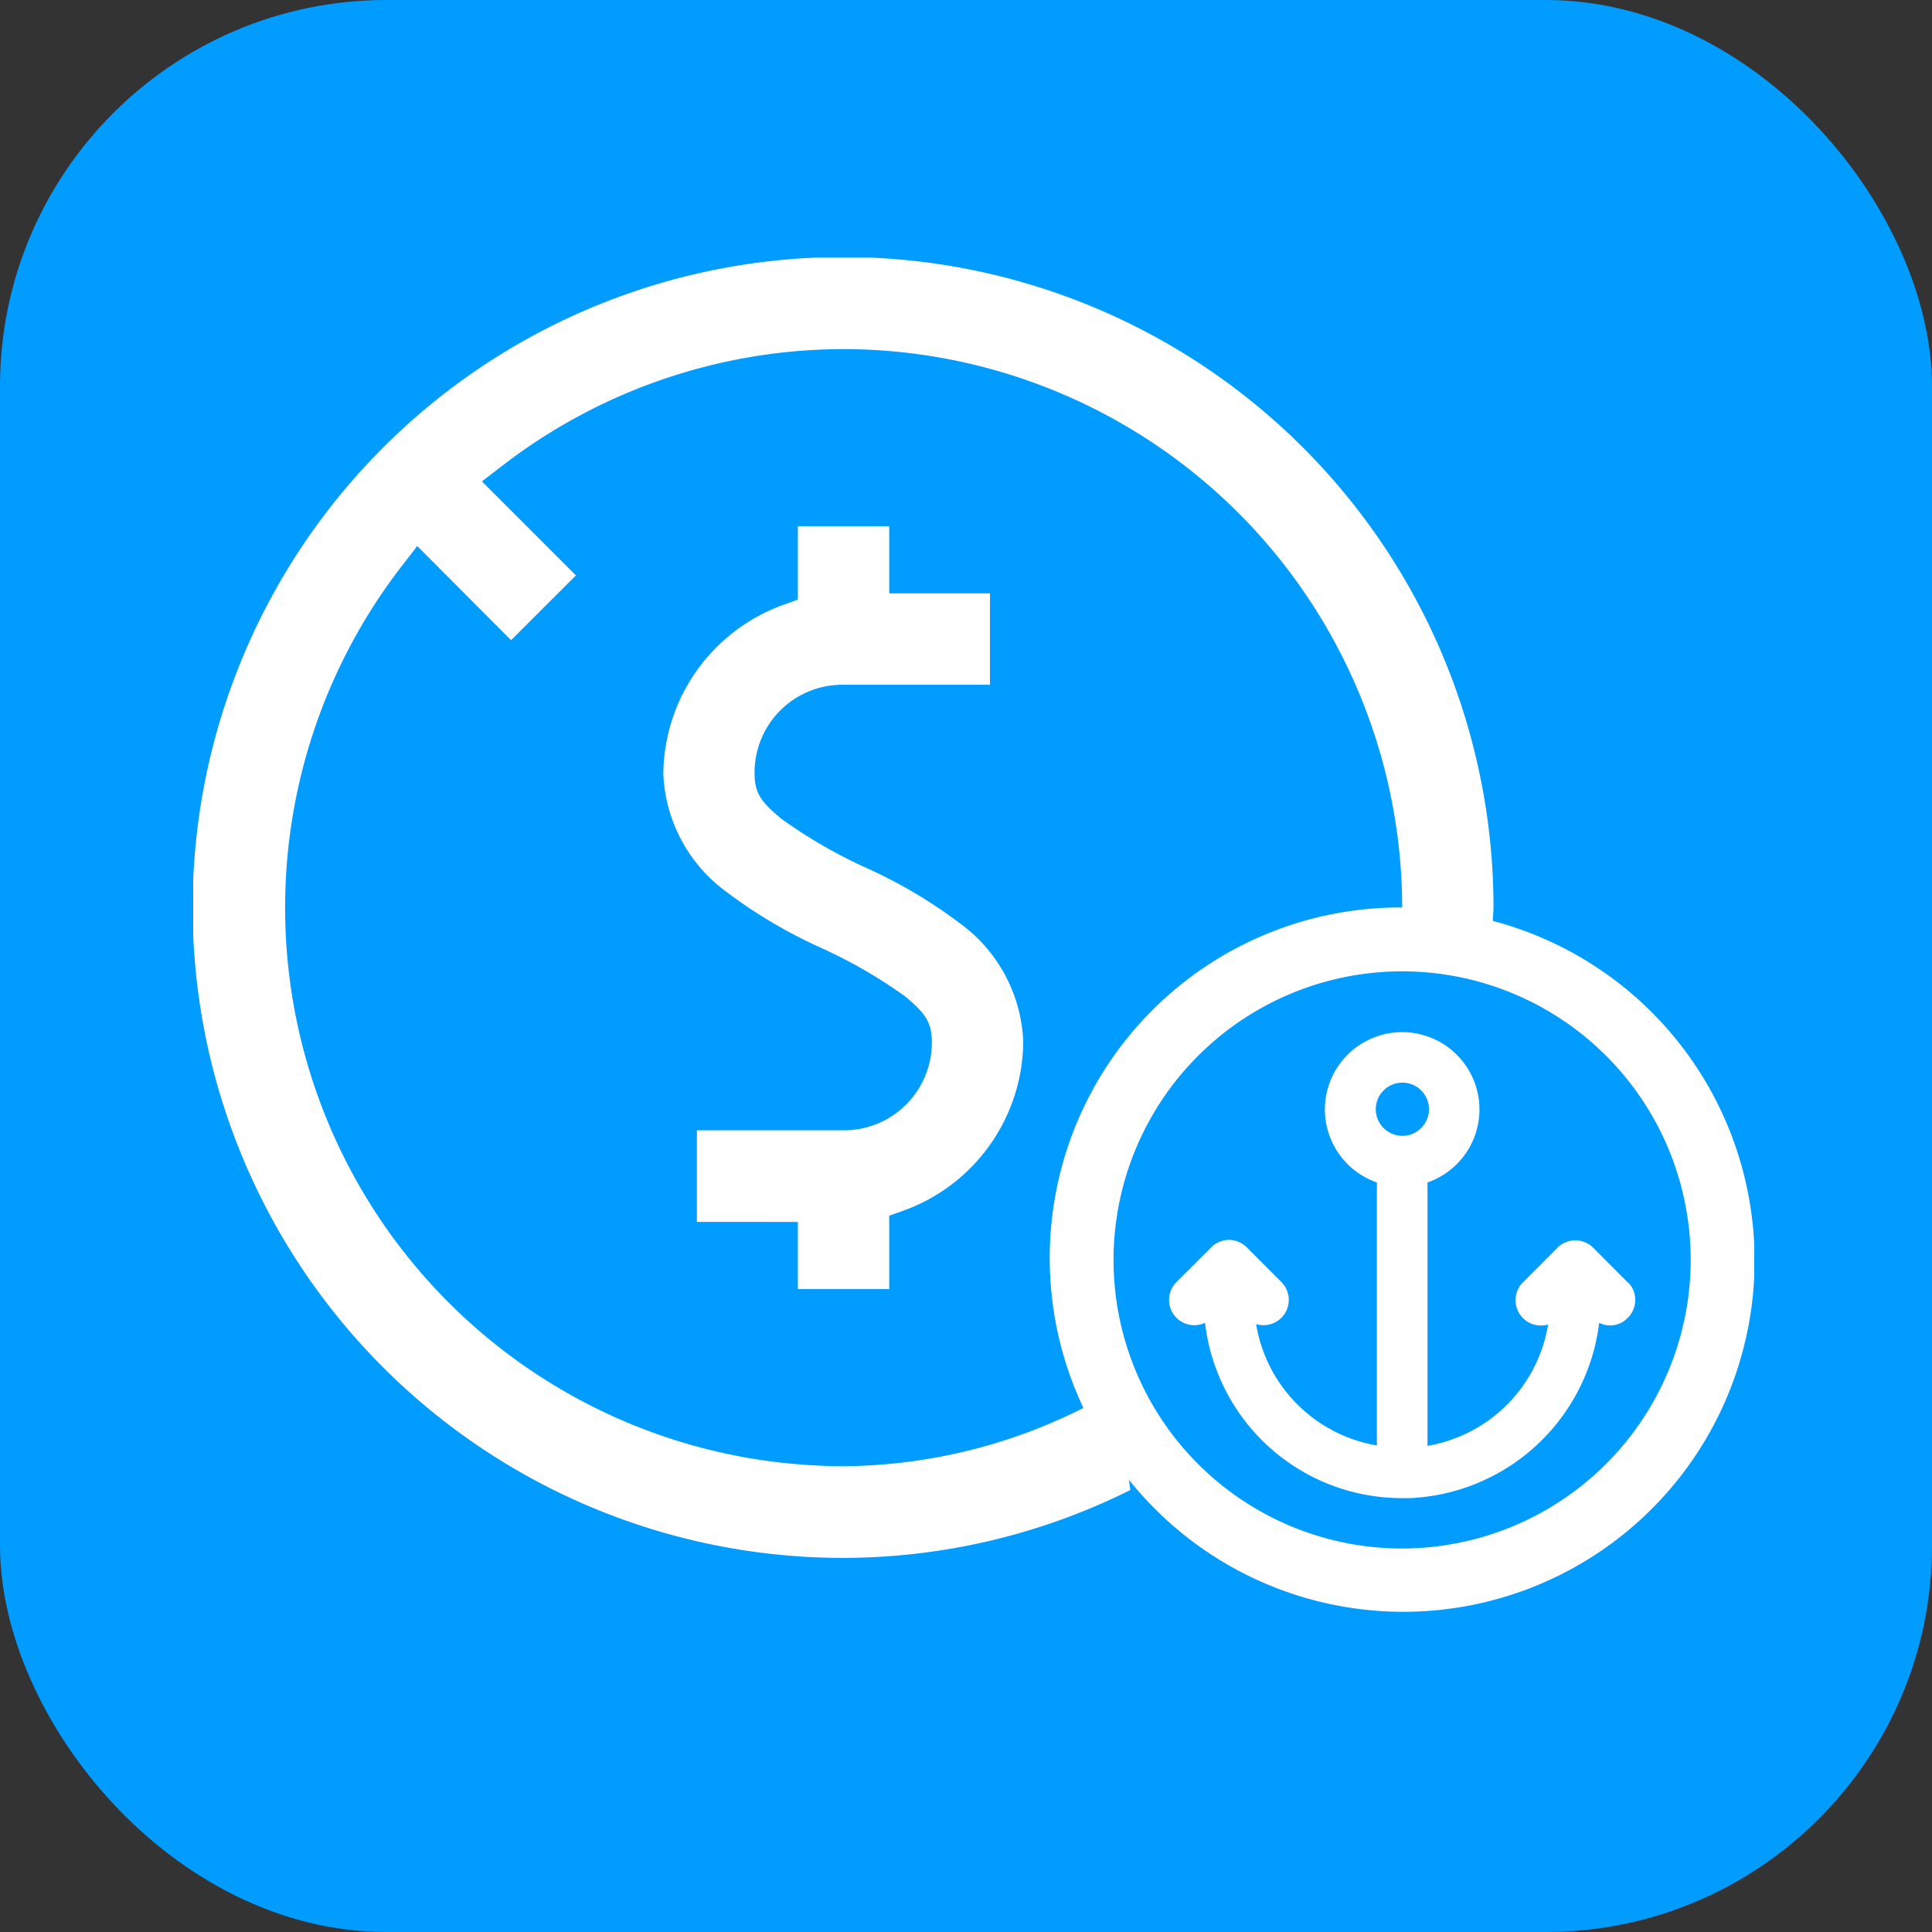
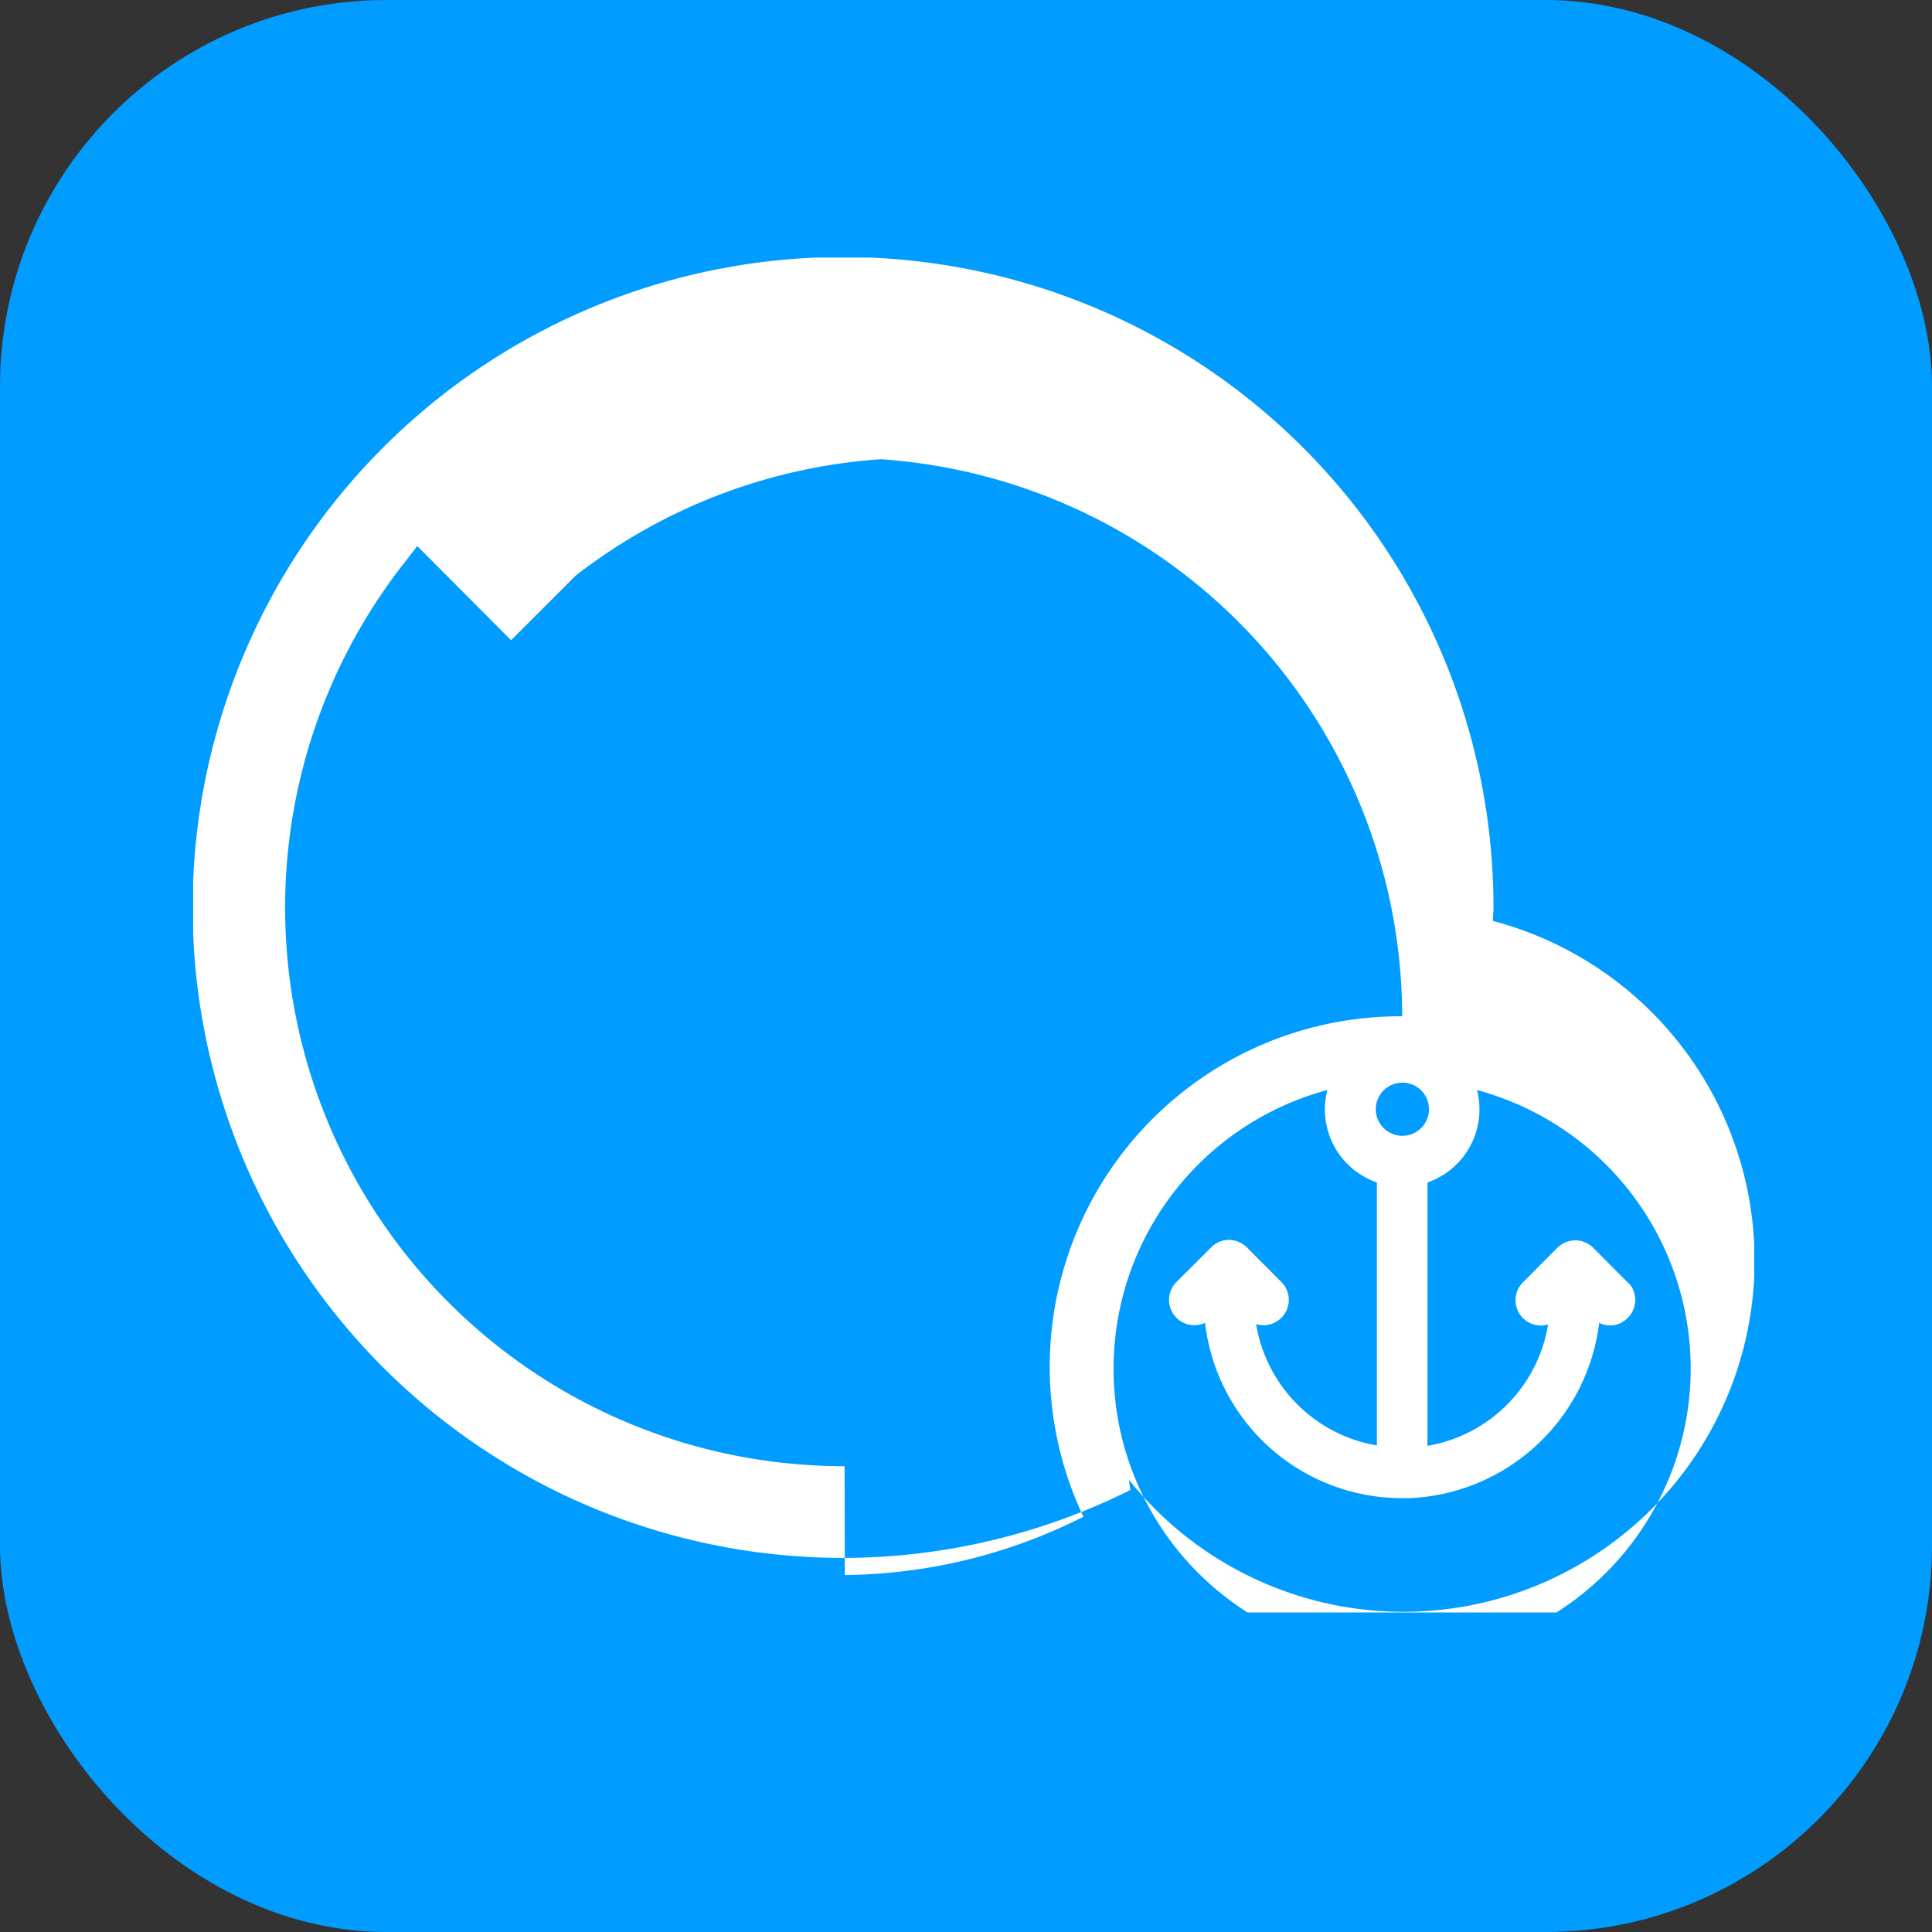
<svg xmlns="http://www.w3.org/2000/svg" width="30" height="30" viewBox="0 0 30 30">
  <rect x="0" y="0" width="30" height="30" fill="#333333" stroke="none" />
  <defs>
    <clipPath id="a">
      <rect width="24.24" height="21.038" fill="none" />
    </clipPath>
  </defs>
  <g transform="translate(-8867 -2345)">
    <g transform="translate(-50 -39)">
      <g transform="translate(0 240)">
        <g transform="translate(8152 -1986)">
          <rect width="30" height="30" rx="6" transform="translate(765 4130)" fill="#009cff" />
        </g>
      </g>
    </g>
    <g transform="translate(8870 2349)">
      <g transform="translate(0 0)" clip-path="url(#a)">
-         <path d="M9.1,8.749a7.677,7.677,0,0,0-1.566-.937,7.668,7.668,0,0,1-1.291-.75c-.293-.245-.415-.381-.415-.7A1.363,1.363,0,0,1,7.171,4.982H9.483V3.563H7.919V2.52H6.5V3.66l-.22.079A2.817,2.817,0,0,0,4.411,6.366a2.39,2.39,0,0,0,.9,1.771,7.7,7.7,0,0,0,1.564.937,7.686,7.686,0,0,1,1.292.748c.286.24.414.382.414.707A1.365,1.365,0,0,1,7.242,11.9H4.932v1.423H6.5v1.043H7.919v-1.14l.22-.078A2.813,2.813,0,0,0,10,10.525a2.389,2.389,0,0,0-.9-1.776" transform="translate(2.889 1.651)" fill="#fff" />
        <path d="M16.294,11.168l-.015-.017-.536-.538a.394.394,0,0,0-.554,0l0,0v0l-.536.538a.393.393,0,0,0,.391.654,2.287,2.287,0,0,1-1.873,1.885V9.6a1.2,1.2,0,1,0-.786,0v4.084A2.289,2.289,0,0,1,10.51,11.8a.393.393,0,0,0,.392-.654l-.536-.538a.4.4,0,0,0-.276-.116h0a.391.391,0,0,0-.278.116l-.539.538a.393.393,0,0,0,.444.634,3.078,3.078,0,0,0,3.058,2.722c.04,0,.078,0,.116,0a3.1,3.1,0,0,0,2.946-2.722.378.378,0,0,0,.444-.078.391.391,0,0,0,.017-.538m-3.93-2.7a.413.413,0,1,1,.414.412.414.414,0,0,1-.414-.412" transform="translate(5.995 4.761)" fill="#fff" />
-         <path d="M20.181,10.3c0-.068.01-.136.01-.205A10.1,10.1,0,1,0,10.1,20.191a10.01,10.01,0,0,0,4.452-1.054c-.007-.053-.015-.106-.022-.159A5.454,5.454,0,1,0,20.181,10.3M10.115,18.768a9.167,9.167,0,0,1-1.1-.07A8.672,8.672,0,0,1,3.247,4.779l.232-.3L4.936,5.941,5.943,4.935l-1.46-1.46.3-.23a8.688,8.688,0,0,1,5.31-1.824H10.1a8.685,8.685,0,0,1,8.673,8.67,5.443,5.443,0,0,0-4.95,7.771,8.374,8.374,0,0,1-3.705.905m8.655,1.278a4.481,4.481,0,1,1,4.48-4.48,4.486,4.486,0,0,1-4.48,4.48" transform="translate(0 0)" fill="#fff" />
+         <path d="M20.181,10.3c0-.068.01-.136.01-.205A10.1,10.1,0,1,0,10.1,20.191a10.01,10.01,0,0,0,4.452-1.054c-.007-.053-.015-.106-.022-.159A5.454,5.454,0,1,0,20.181,10.3M10.115,18.768a9.167,9.167,0,0,1-1.1-.07A8.672,8.672,0,0,1,3.247,4.779l.232-.3L4.936,5.941,5.943,4.935a8.688,8.688,0,0,1,5.31-1.824H10.1a8.685,8.685,0,0,1,8.673,8.67,5.443,5.443,0,0,0-4.95,7.771,8.374,8.374,0,0,1-3.705.905m8.655,1.278a4.481,4.481,0,1,1,4.48-4.48,4.486,4.486,0,0,1-4.48,4.48" transform="translate(0 0)" fill="#fff" />
      </g>
    </g>
  </g>
</svg>